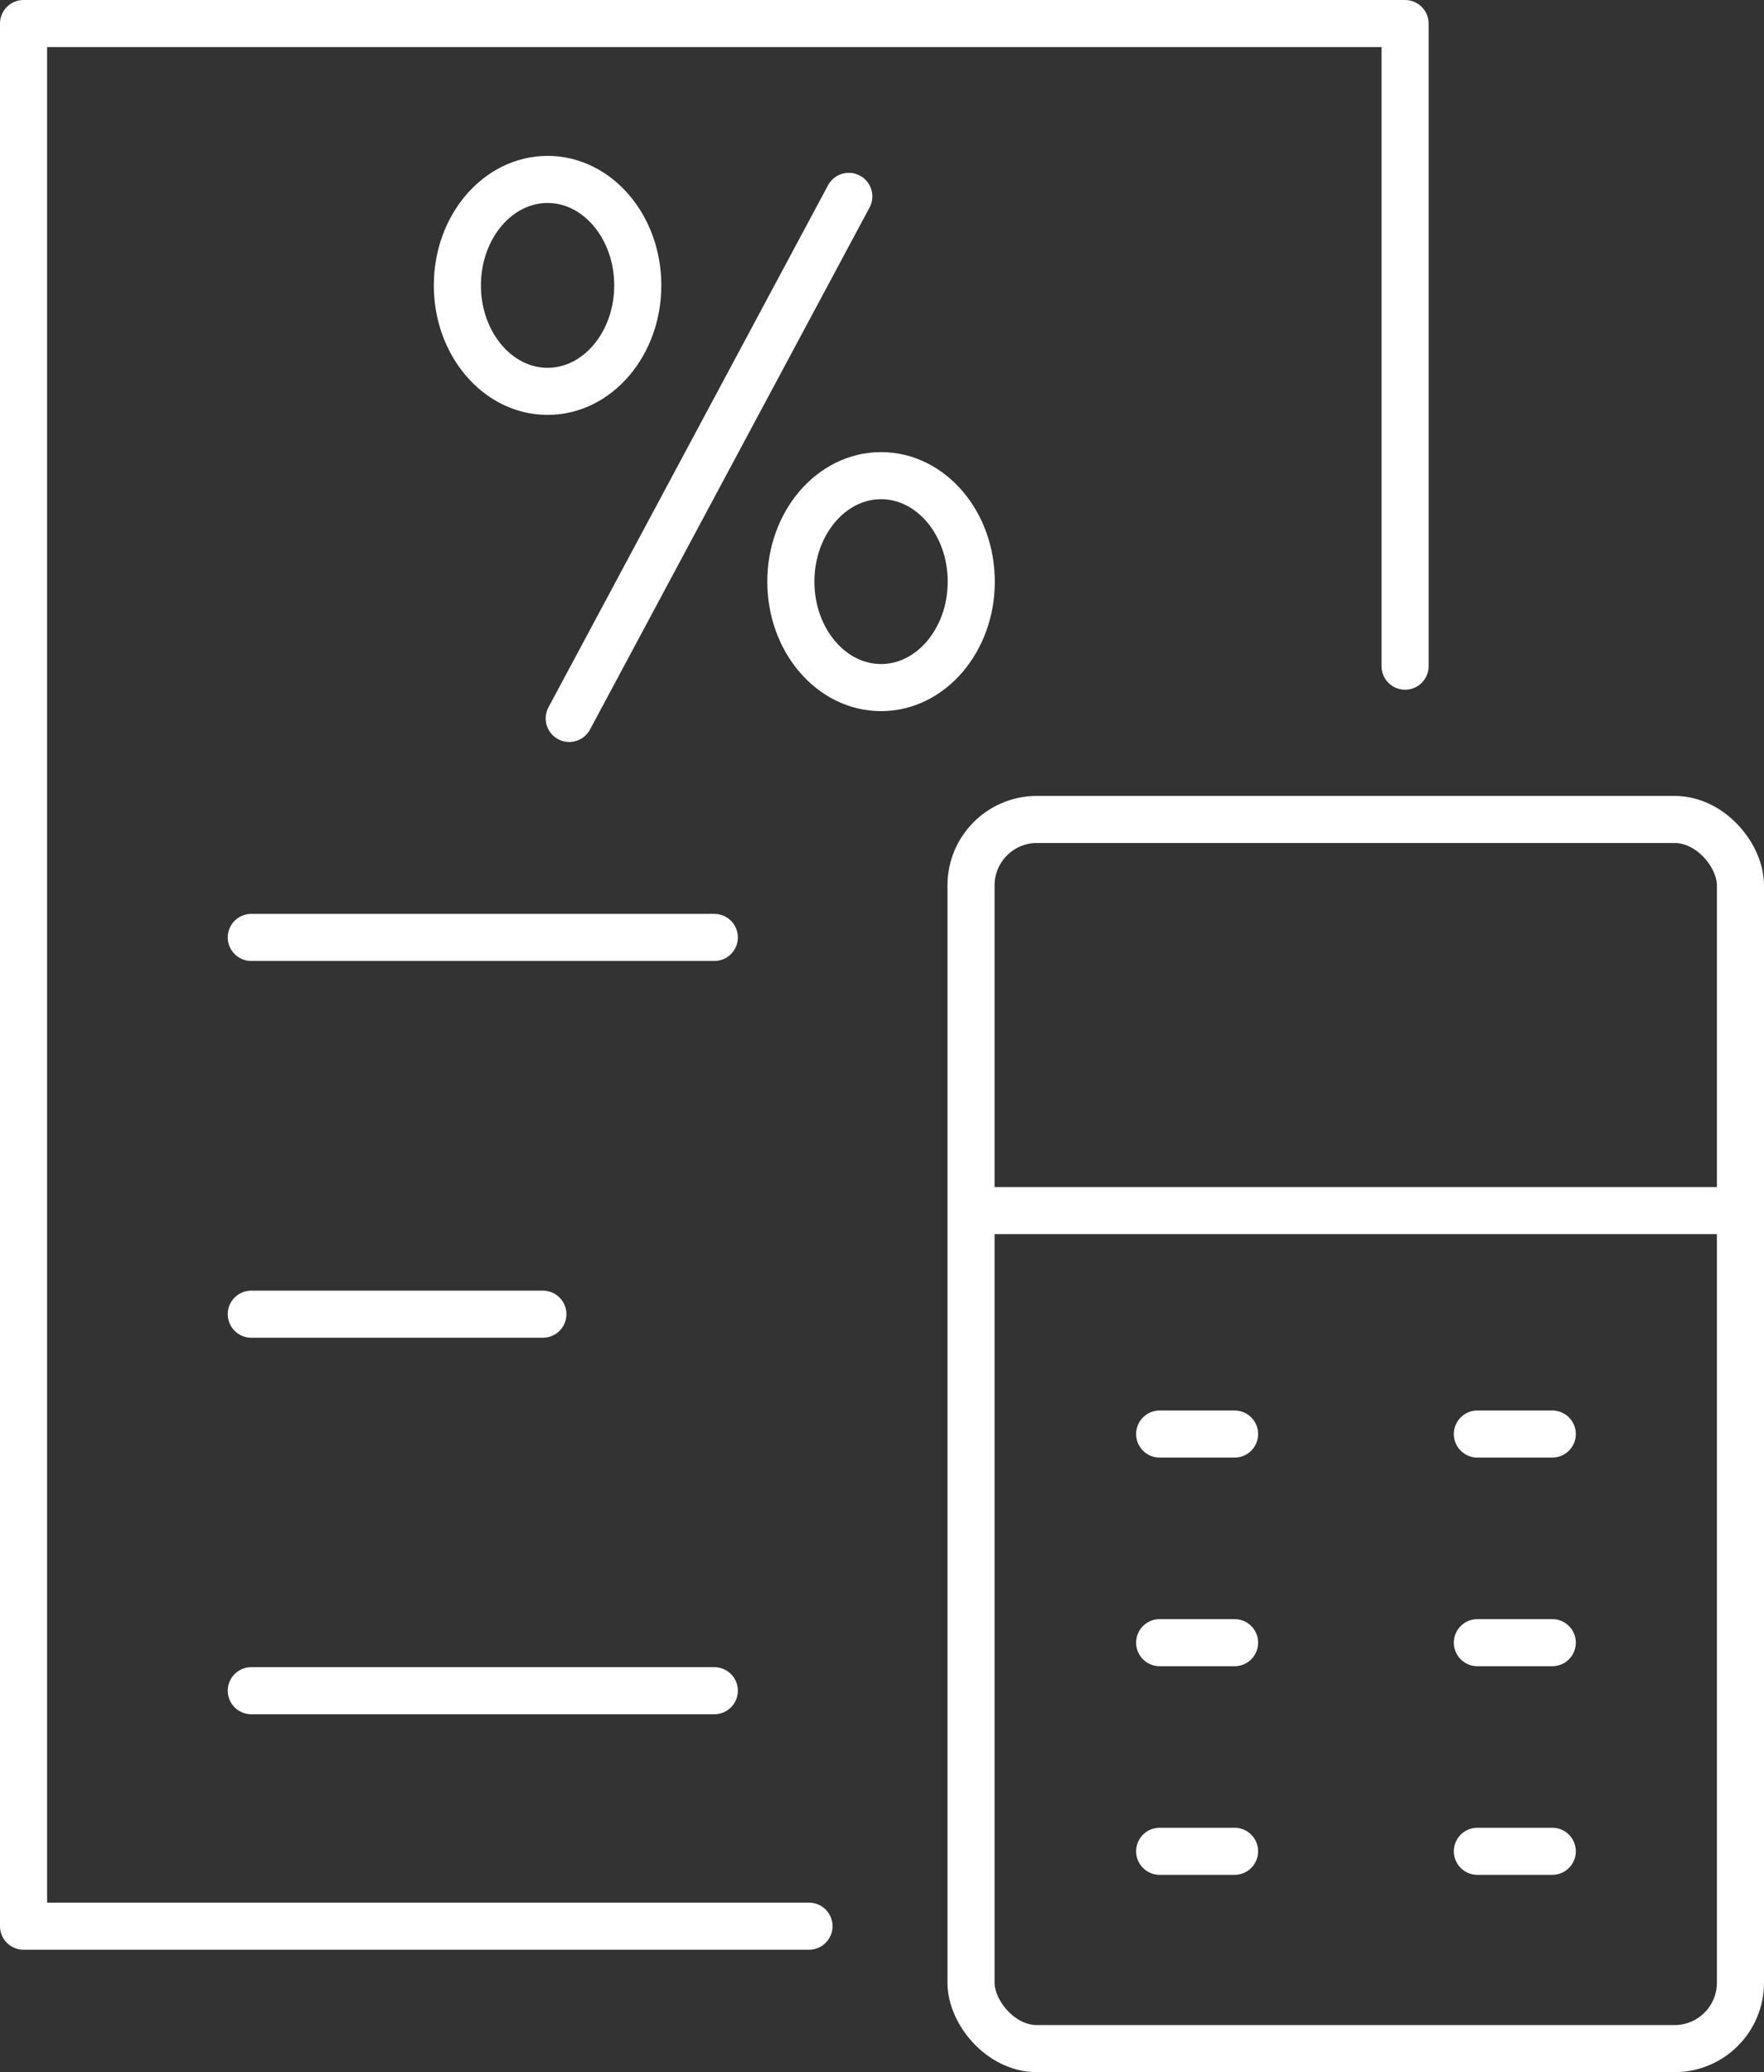
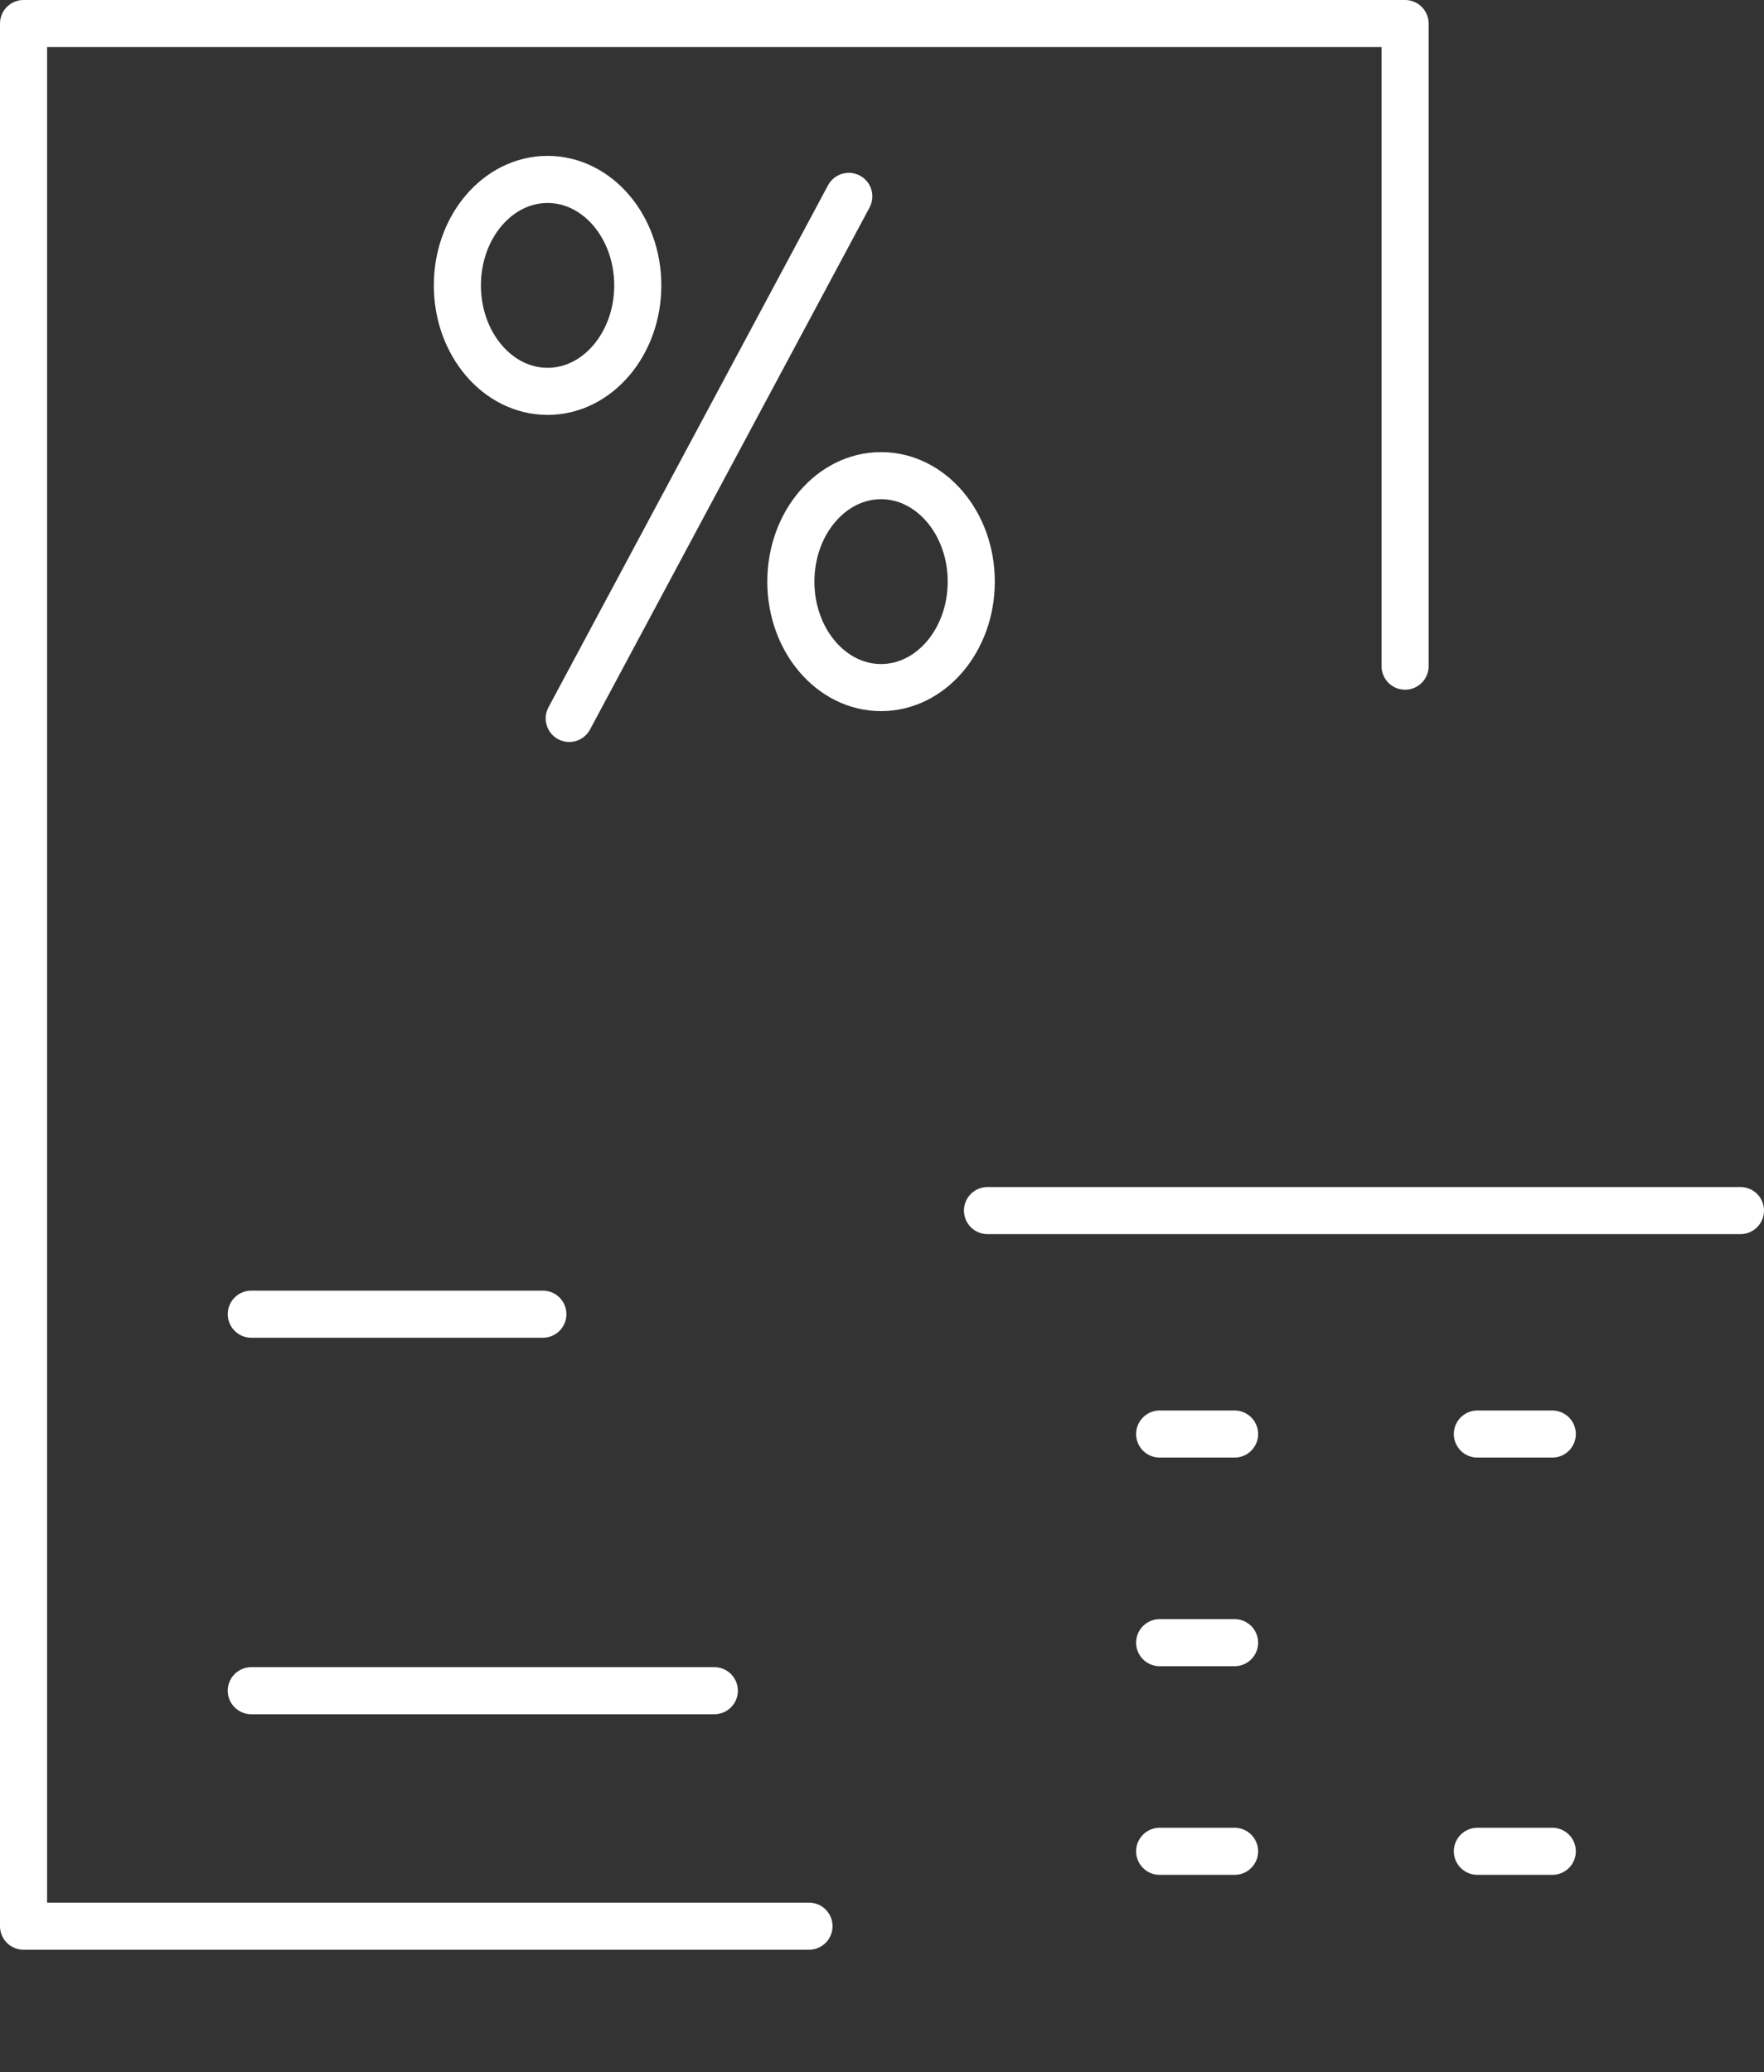
<svg xmlns="http://www.w3.org/2000/svg" id="Layer_2" viewBox="0 0 74.9 88">
  <rect x="0" y="0" width="74.9" height="88" fill="#333333" stroke="none" />
  <defs>
    <style>.cls-1{fill:none;stroke:#fff;stroke-linecap:round;stroke-linejoin:round;stroke-width:2px;}</style>
  </defs>
  <g id="Layer_1-2">
    <polyline class="cls-1" points="34.35 81.8 1 81.8 1 1 58.95 1 59.66 1 59.66 28.29" />
-     <rect class="cls-1" x="41.23" y="34.8" width="32.67" height="52.2" rx="2.8" ry="2.8" />
    <line class="cls-1" x1="73.9" y1="51.41" x2="41.93" y2="51.41" />
    <line class="cls-1" x1="49.24" y1="60.9" x2="52.42" y2="60.9" />
    <line class="cls-1" x1="62.73" y1="60.9" x2="65.91" y2="60.9" />
    <line class="cls-1" x1="49.24" y1="69.76" x2="52.42" y2="69.76" />
-     <line class="cls-1" x1="62.73" y1="69.76" x2="65.91" y2="69.76" />
    <line class="cls-1" x1="49.24" y1="78.62" x2="52.42" y2="78.62" />
    <line class="cls-1" x1="62.73" y1="78.62" x2="65.91" y2="78.62" />
    <ellipse class="cls-1" cx="23.25" cy="12.12" rx="3.83" ry="4.5" />
    <ellipse class="cls-1" cx="37.41" cy="24.7" rx="3.83" ry="4.5" />
    <line class="cls-1" x1="36.04" y1="8.34" x2="24.17" y2="30.51" />
-     <line class="cls-1" x1="10.67" y1="39.81" x2="30.33" y2="39.81" />
    <line class="cls-1" x1="10.67" y1="55.81" x2="23.05" y2="55.81" />
    <line class="cls-1" x1="10.67" y1="71.8" x2="30.33" y2="71.8" />
  </g>
</svg>